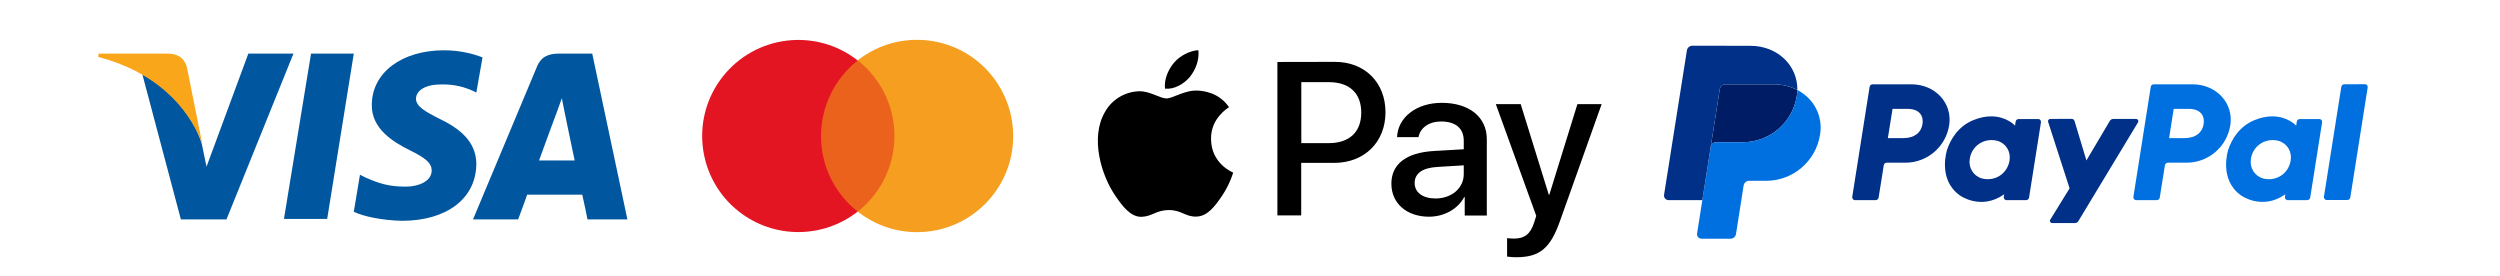
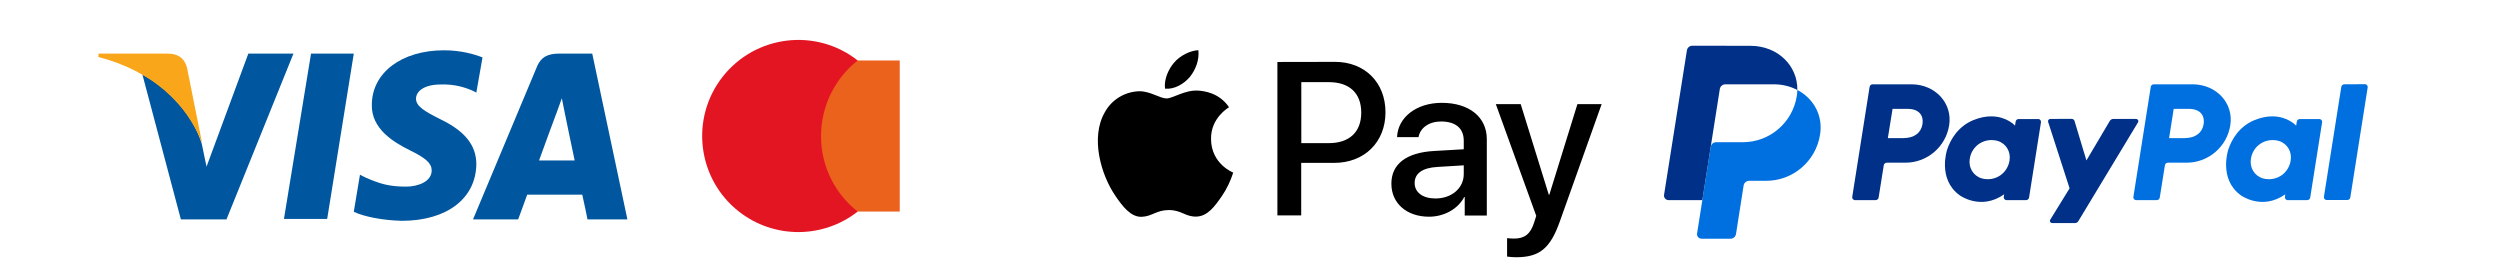
<svg xmlns="http://www.w3.org/2000/svg" version="1.1" id="Warstwa_1" x="0px" y="0px" viewBox="0 0 2331.5 257.1" style="enable-background:new 0 0 2331.5 257.1;" xml:space="preserve">
  <style type="text/css">
	.st0{fill:#EB621D;}
	.st1{fill:#E41522;}
	.st2{fill:#F59E1F;}
	.st3{fill:#003087;}
	.st4{fill:#0070E0;}
	.st5{fill:#001C64;}
	.st6{fill:#00579F;}
	.st7{fill:#FAA61A;}
</style>
  <title>SVGPAY</title>
  <rect id="rect483" x="760.7" y="56.4" class="st0" width="78.4" height="140.9" />
  <path id="path485" class="st1" d="M765.7,126.9c0-27.5,12.6-53.5,34.2-70.5C761,25.8,704.6,32.6,674,71.5s-23.8,95.3,15.1,125.8  c32.5,25.5,78.3,25.5,110.8,0C778.3,180.4,765.6,154.4,765.7,126.9L765.7,126.9z" />
-   <path id="path487" class="st2" d="M944.9,126.9c0,49.5-40.1,89.6-89.6,89.6c-20.1,0-39.6-6.7-55.4-19.2  c38.9-30.6,45.7-86.9,15.1-125.9c-4.4-5.6-9.5-10.7-15.1-15.1c38.9-30.6,95.2-23.8,125.8,15.1C938.1,87.3,944.9,106.8,944.9,126.9  L944.9,126.9z" />
  <path d="M1109.6,71.8c-5.5,6.5-14.3,11.7-23.1,10.9c-1.1-8.8,3.3-18.2,8.2-24c5.5-6.7,15.1-11.5,22.9-11.9  C1118.6,56.1,1115,65.1,1109.6,71.8 M1117.6,84.5c-12.7-0.8-23.7,7.3-29.7,7.3c-6.1,0-15.4-6.9-25.5-6.7c-13.4,0.4-25.6,7.8-32,19.5  c-13.8,23.7-3.5,58.7,9.8,78c6.5,9.6,14.3,20,24.6,19.6c9.8-0.4,13.6-6.3,25.3-6.3c11.9,0,15.2,6.3,25.5,6.1  c10.6-0.2,17.3-9.6,23.9-19.1c4.6-6.7,8.1-14.2,10.6-21.9c-0.2-0.2-20.6-8-20.7-31.5c-0.2-19.6,16.1-29,16.8-29.5  C1136.9,86.3,1122.6,84.9,1117.6,84.5 M1191.3,57.8v143.1h22.2v-49h30.8c28.1,0,47.8-19.3,47.8-47.2s-19.4-47-47.1-47L1191.3,57.8  L1191.3,57.8z M1213.6,76.6h25.6c19.3,0,30.3,10.3,30.3,28.4s-11,28.5-30.4,28.5h-25.5V76.6z M1332.7,202.1c14,0,26.9-7.1,32.8-18.3  h0.5v17.2h20.6v-71.2c0-20.7-16.5-33.9-42-33.9c-23.6,0-41,13.5-41.7,32h20c1.6-8.8,9.9-14.6,21-14.6c13.6,0,21.2,6.3,21.2,18v7.9  l-27.7,1.6c-25.8,1.5-39.8,12.1-39.8,30.5C1297.6,189.8,1312.1,202.1,1332.7,202.1z M1338.7,185.1c-11.9,0-19.4-5.7-19.4-14.4  c0-9,7.3-14.2,21.1-15l24.7-1.5v8.1C1365.1,175.5,1353.8,185.1,1338.7,185.1z M1414,239.9c21.7,0,31.8-8.2,40.7-33.4l39-109.4h-22.6  l-26.2,84.5h-0.5l-26.2-84.5h-23.2l37.7,104.2l-2,6.3c-3.4,10.7-8.9,14.9-18.7,14.9c-1.7,0-5.2-0.2-6.5-0.4v17.2  C1408.3,239.7,1411.2,239.9,1414,239.9L1414,239.9z" />
  <g transform="translate(936.898 -21.779)">
    <path class="st3" d="M809.5,100.4c-1.4,0-2.6,1-2.8,2.4l-16.2,102.6c-0.2,1.4,0.8,2.8,2.2,3c0.1,0,0.3,0,0.4,0h19.2   c1.4,0,2.6-1,2.8-2.4l4.8-30.1c0.2-1.4,1.4-2.4,2.8-2.4h17.4c20.4,0,37.7-14.9,40.8-35c3.2-20.3-12.7-38-35.2-38.1H809.5z    M828.1,123.3h13.9c11.5,0,15.2,6.8,14,14.3c-1.2,7.5-7,13-18.1,13h-14.2L828.1,123.3z M919.9,130.3c-4.8,0-10.4,1-16.7,3.6   c-14.3,6-21.2,18.3-24.2,27.4c0,0-9.3,27.5,11.7,42.6c0,0,19.5,14.5,41.5-0.9l-0.4,2.4c-0.2,1.4,0.8,2.8,2.2,3c0.1,0,0.3,0,0.4,0   h18.2c1.4,0,2.6-1,2.8-2.4l11.1-70.2c0.2-1.4-0.8-2.8-2.2-3c-0.1,0-0.3,0-0.4,0h-18.2c-1.4,0-2.6,1-2.8,2.4l-0.6,3.8   C942.4,138.9,934.4,130.2,919.9,130.3L919.9,130.3z M920.5,152.4c2.1,0,4,0.3,5.7,0.8c7.9,2.5,12.3,10.1,11,18.2   c-1.6,10.1-9.8,17.5-20.4,17.5c-2.1,0-4-0.3-5.7-0.8c-7.9-2.5-12.3-10.1-11-18.2C901.6,159.9,909.9,152.4,920.5,152.4L920.5,152.4z   " />
    <path class="st4" d="M1071.7,100.4c-1.4,0-2.6,1-2.8,2.4l-16.2,102.6c-0.2,1.4,0.8,2.8,2.2,3c0.1,0,0.3,0,0.4,0h19.2   c1.4,0,2.6-1,2.8-2.4l4.8-30.1c0.2-1.4,1.4-2.4,2.8-2.4h17.4c20.4,0,37.7-14.9,40.8-35c3.2-20.3-12.7-38-35.2-38.1H1071.7z    M1090.3,123.3h13.9c11.5,0,15.2,6.8,14,14.3c-1.2,7.5-7,13-18.1,13H1086L1090.3,123.3z M1182.1,130.3c-4.8,0-10.4,1-16.7,3.6   c-14.3,6-21.2,18.3-24.2,27.4c0,0-9.3,27.5,11.7,42.6c0,0,19.5,14.5,41.5-0.9l-0.4,2.4c-0.2,1.4,0.8,2.8,2.2,3c0.1,0,0.3,0,0.4,0   h18.2c1.4,0,2.6-1,2.8-2.4l11.1-70.2c0.2-1.4-0.8-2.8-2.2-3c-0.1,0-0.3,0-0.4,0h-18.2c-1.4,0-2.6,1-2.8,2.4l-0.6,3.8   C1204.5,138.9,1196.6,130.2,1182.1,130.3L1182.1,130.3z M1182.7,152.4c2.1,0,4,0.3,5.7,0.8c7.9,2.5,12.3,10.1,11,18.2   c-1.6,10.1-9.8,17.5-20.4,17.5c-2.1,0-4-0.3-5.7-0.8c-7.9-2.5-12.3-10.1-11-18.2C1163.8,159.9,1172.1,152.4,1182.7,152.4   L1182.7,152.4z" />
    <path class="st3" d="M975.2,132.7c-1.4,0-2.5,1.4-2,2.8l20,61.9l-18,29.2c-0.9,1.4,0.1,3.2,1.8,3.2h21.3c1.2,0,2.4-0.7,3-1.7   l55.7-92.2c0.9-1.4-0.2-3.2-1.8-3.2h-21.3c-1.3,0-2.4,0.7-3.1,1.7l-21.9,37l-11.1-36.8c-0.4-1.2-1.5-2-2.7-2L975.2,132.7z" />
-     <path class="st4" d="M1249.4,100.4c-1.4,0-2.6,1-2.8,2.4l-16.2,102.5c-0.2,1.4,0.8,2.8,2.2,3c0.1,0,0.3,0,0.4,0h19.2   c1.4,0,2.6-1,2.8-2.4l16.2-102.6c0.2-1.4-0.8-2.8-2.2-3c-0.1,0-0.3,0-0.4,0L1249.4,100.4z" />
-     <path class="st5" d="M672.1,100.4c-2.6,0-4.7,1.9-5.1,4.4l-8.5,54c0.4-2.5,2.6-4.4,5.1-4.4h24.9c25.1,0,46.4-18.3,50.3-43.1   c0.3-1.9,0.5-3.7,0.5-5.6c-6.4-3.3-13.9-5.3-22.1-5.3L672.1,100.4z" />
+     <path class="st4" d="M1249.4,100.4c-1.4,0-2.6,1-2.8,2.4l-16.2,102.5c-0.2,1.4,0.8,2.8,2.2,3c0.1,0,0.3,0,0.4,0h19.2   c1.4,0,2.6-1,2.8-2.4l16.2-102.6c0.2-1.4-0.8-2.8-2.2-3c-0.1,0-0.3,0-0.4,0L1249.4,100.4" />
    <path class="st4" d="M739.3,105.7c0,1.9-0.2,3.7-0.5,5.6c-3.9,24.8-25.2,43.1-50.3,43.1h-24.9c-2.6,0-4.7,1.9-5.1,4.4l-7.8,49.6   l-4.9,31.1c-0.4,2.3,1.2,4.5,3.5,4.8c0.2,0,0.4,0.1,0.7,0.1H677c2.6,0,4.7-1.9,5.1-4.4l7.1-45.2c0.4-2.5,2.6-4.4,5.1-4.4h15.9   c25.1,0,46.4-18.3,50.3-43.1C763.4,129.6,754.5,113.6,739.3,105.7L739.3,105.7z" />
    <path class="st3" d="M641.4,64.4c-2.6,0-4.7,1.9-5.1,4.4L615,203.5c-0.4,2.6,1.6,4.9,4.2,4.9h31.5l7.8-49.6l8.5-54   c0.4-2.5,2.6-4.4,5.1-4.4h45.1c8.2,0,15.7,1.9,22.1,5.3c0.4-22.6-18.2-41.2-43.8-41.2L641.4,64.4z" />
  </g>
  <g id="g4158" transform="matrix(4.43,0,0,4.43,-81.166,-105.048)">
    <polygon id="polygon9" class="st6" points="87.2,69.8 78.1,69.8 83.8,35 92.8,35  " />
    <path id="path11" class="st6" d="M119.9,35.8c-1.8-0.7-4.6-1.5-8.1-1.5c-8.9,0-15.2,4.7-15.2,11.5c-0.1,5,4.5,7.8,7.9,9.5   c3.5,1.7,4.7,2.8,4.7,4.3c0,2.3-2.8,3.4-5.4,3.4c-3.6,0-5.5-0.6-8.5-1.9l-1.2-0.6l-1.3,7.8c2.1,1,6,1.8,10.1,1.9   c9.5,0,15.6-4.7,15.7-11.9c0-4-2.4-7-7.6-9.5c-3.2-1.6-5.1-2.7-5.1-4.3c0-1.5,1.6-3,5.2-3c2.9-0.1,5.1,0.6,6.7,1.3l0.8,0.4   L119.9,35.8C119.9,35.8,119.9,35.8,119.9,35.8z" />
    <path id="path13" class="st6" d="M131.8,57.5c0.7-2,3.6-9.8,3.6-9.8c0,0.1,0.7-2,1.2-3.3l0.6,3c0,0,1.7,8.3,2.1,10.1   C137.9,57.5,133.6,57.5,131.8,57.5L131.8,57.5z M143,35h-7c-2.2,0-3.8,0.6-4.7,2.9l-13.4,32h9.5c0,0,1.6-4.3,1.9-5.2   c1,0,10.2,0,11.6,0c0.3,1.2,1.1,5.2,1.1,5.2h8.4L143,35L143,35L143,35z" />
    <path id="path15" class="st6" d="M70.6,35l-8.8,23.8l-1-4.8c-1.6-5.6-6.8-11.6-12.5-14.6l8.1,30.5H66L80.1,35L70.6,35L70.6,35   L70.6,35z" />
    <path id="path17" class="st7" d="M53.6,35H39.1l-0.1,0.7c11.3,2.9,18.8,9.9,21.9,18.3l-3.2-16C57.1,35.7,55.5,35,53.6,35L53.6,35z" />
  </g>
</svg>